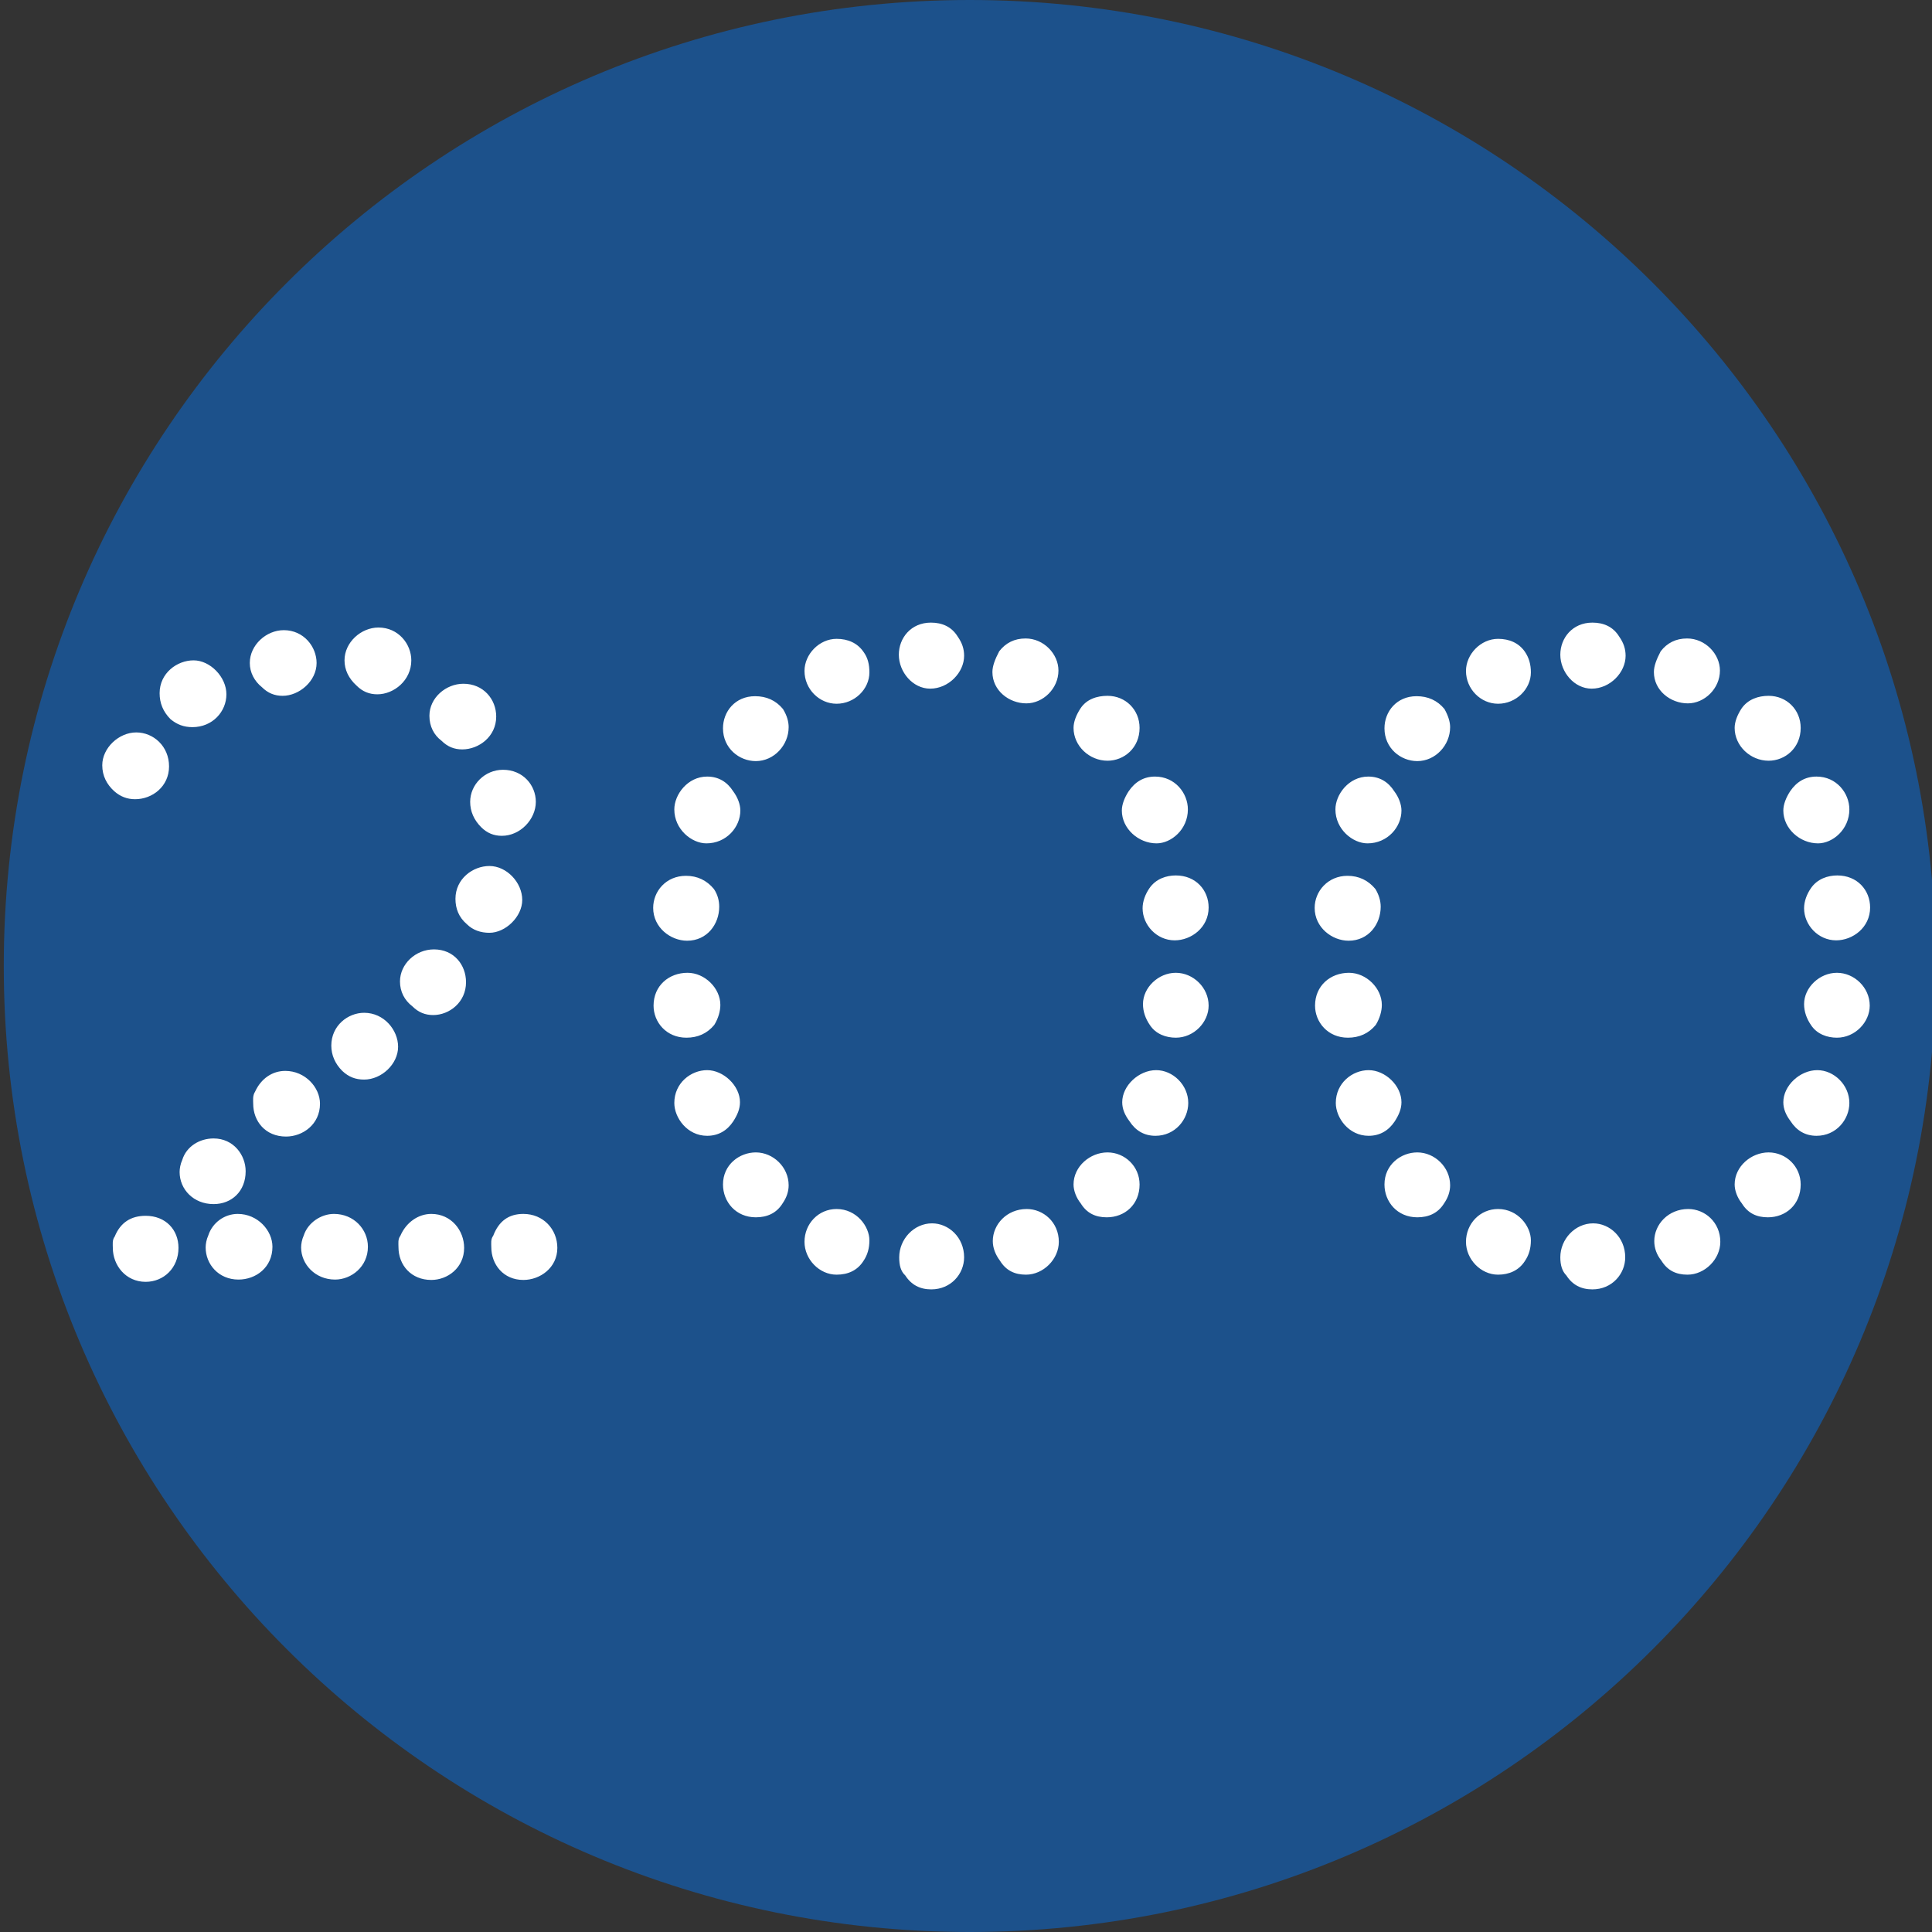
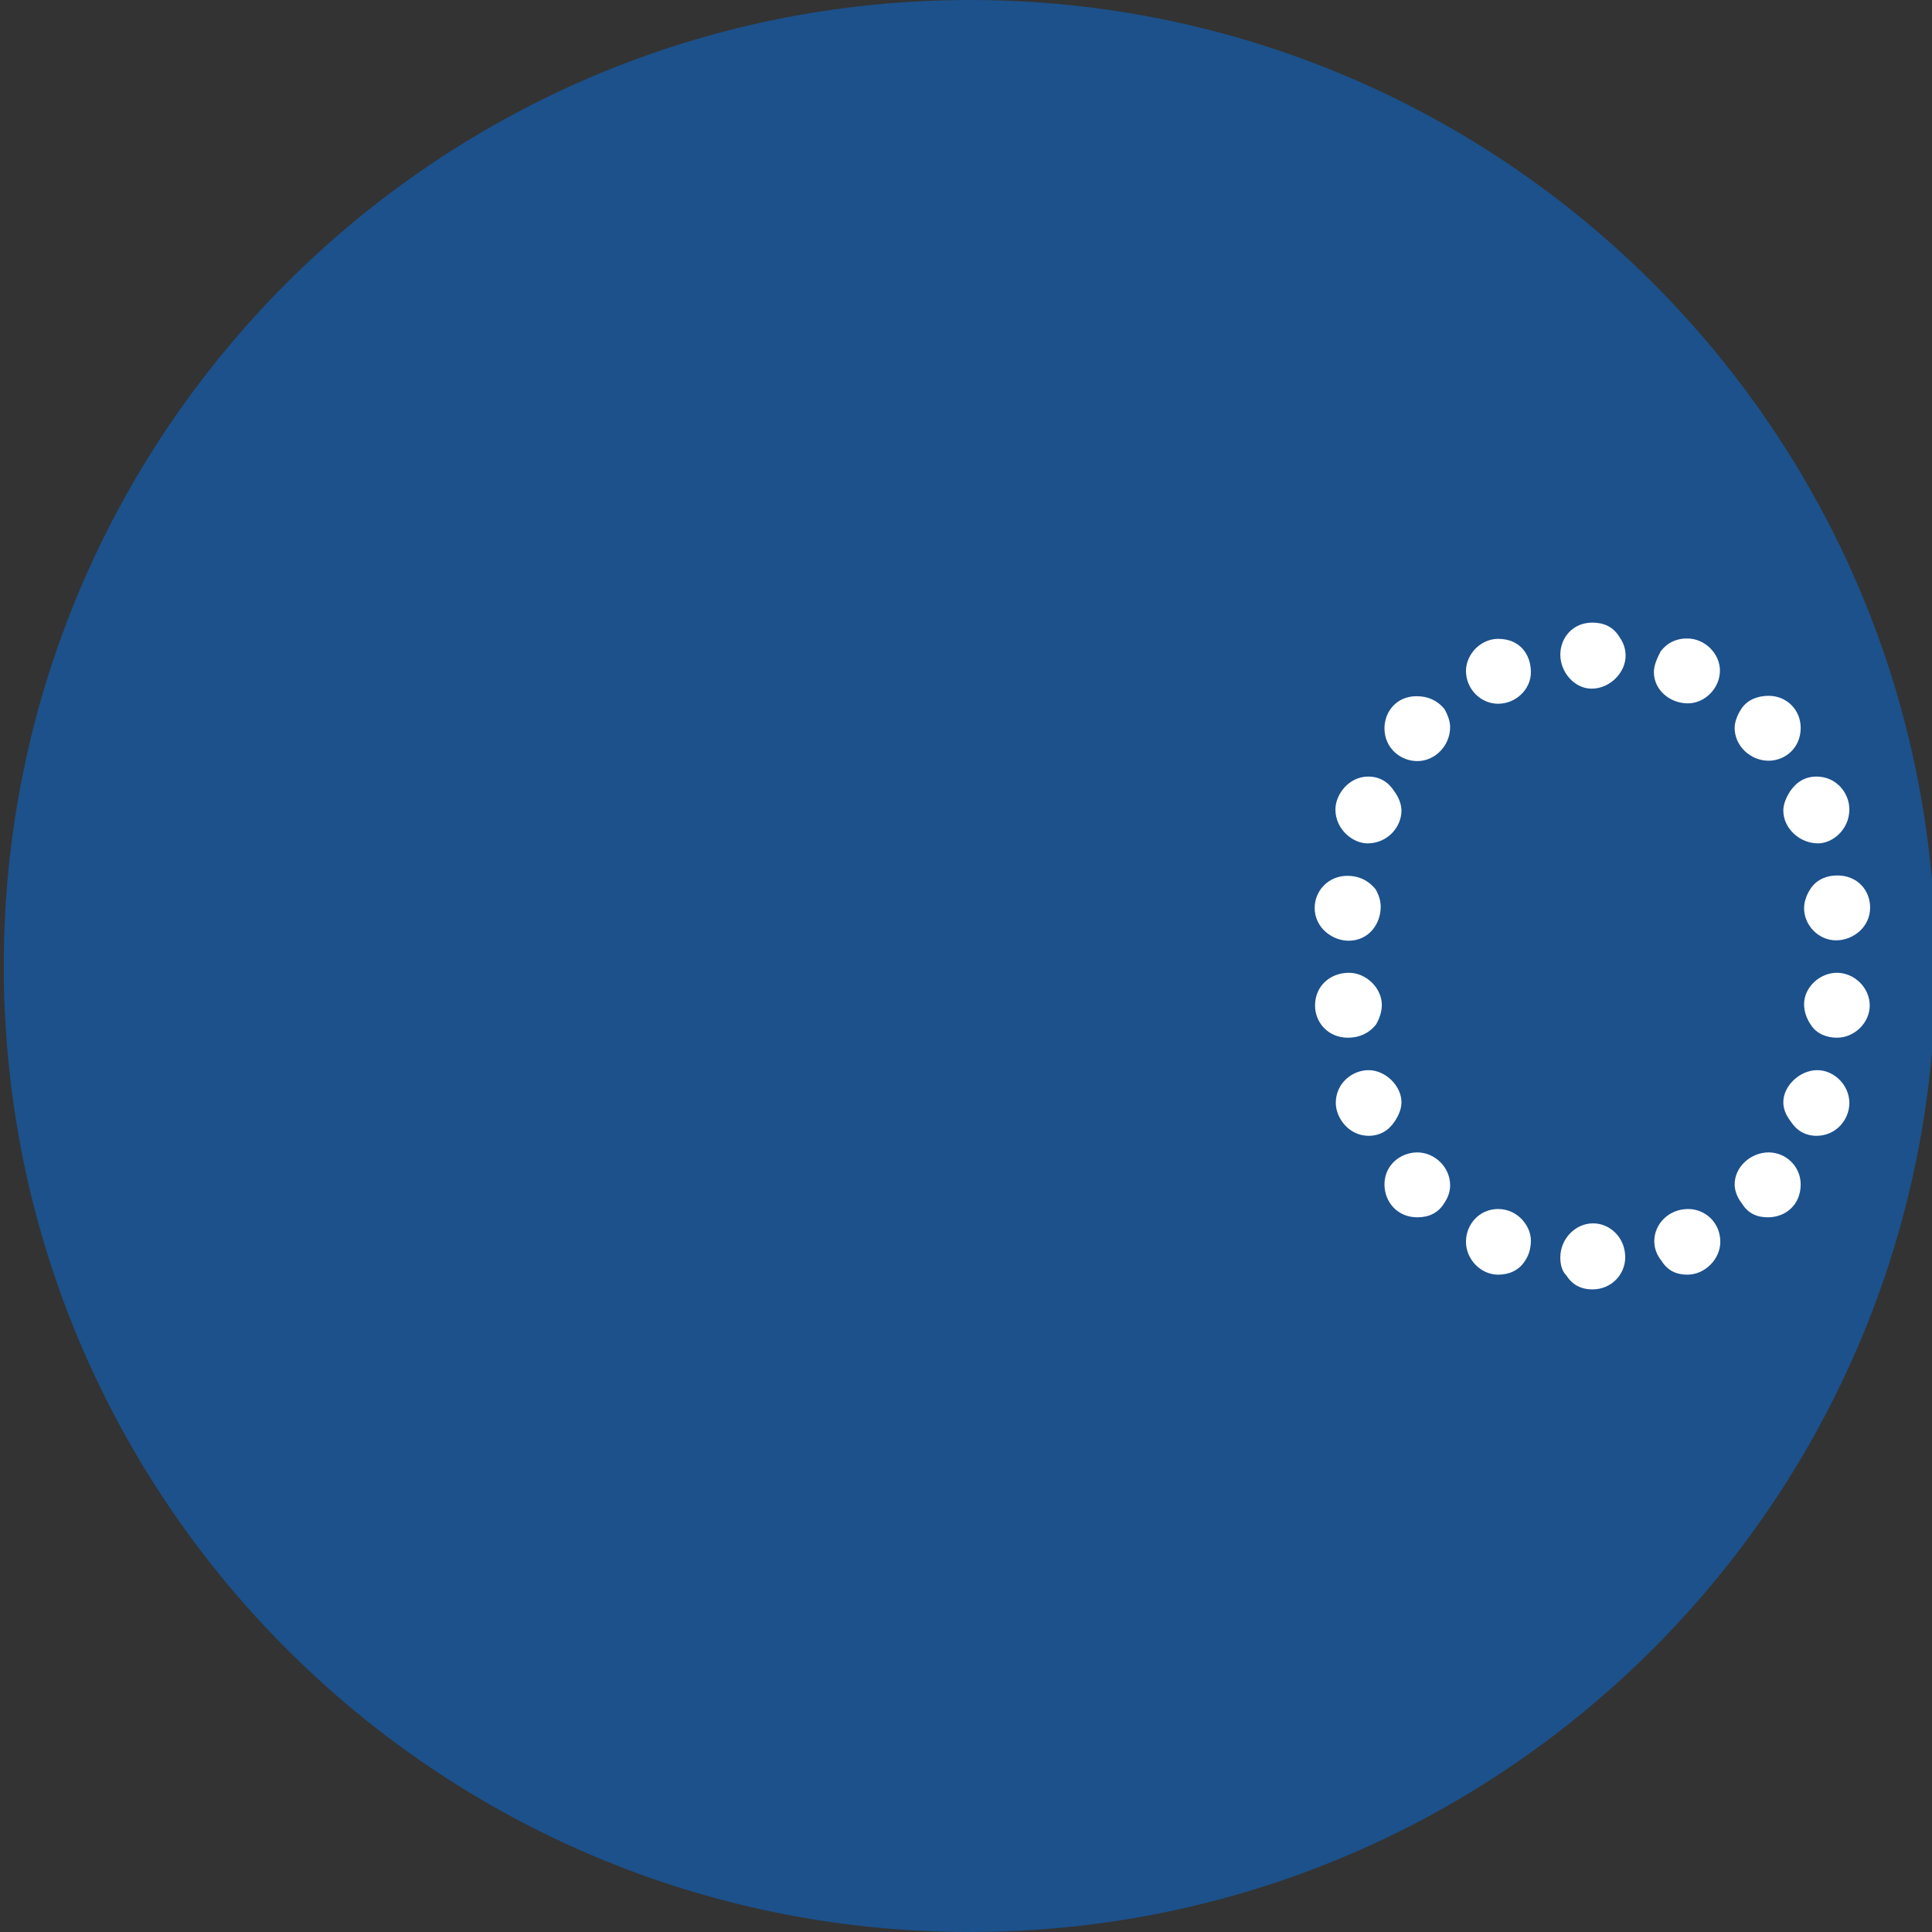
<svg xmlns="http://www.w3.org/2000/svg" id="Слой_1" x="0px" y="0px" viewBox="-223 25 512 512" style="enable-background:new -223 25 512 512;" xml:space="preserve">
  <rect x="-223" y="25" width="512" height="512" fill="#333333" stroke="none" />
  <style type="text/css"> .st0{fill:#47808D;} .st1{fill:#1C518B;} .st2{fill:#FFFFFF;} </style>
-   <path class="st0" d="M149.2,245.2c2.4,7.8,3.7,19.7,3.7,35.9c0,15.4-1.2,27.2-3.7,35.4c-2.4,8.2-7.6,12.3-15.4,12.3 s-13-4.1-15.5-12.3c-2.5-8.2-3.8-20-3.8-35.4c0-16.2,1.3-28.1,3.8-35.9c2.5-7.8,7.7-11.7,15.5-11.7 C141.6,233.5,146.8,237.4,149.2,245.2z" />
-   <path class="st0" d="M24.6,233.5c-7.8,0-13,3.9-15.5,11.7s-3.8,19.7-3.8,35.9c0,15.4,1.3,27.2,3.8,35.4c2.5,8.2,7.7,12.3,15.5,12.3 s13-4.1,15.4-12.3c2.4-8.2,3.7-20,3.7-35.4c0-16.2-1.2-28.1-3.7-35.9S32.5,233.5,24.6,233.5z" />
+   <path class="st0" d="M149.2,245.2c2.4,7.8,3.7,19.7,3.7,35.9c-2.4,8.2-7.6,12.3-15.4,12.3 s-13-4.1-15.5-12.3c-2.5-8.2-3.8-20-3.8-35.4c0-16.2,1.3-28.1,3.8-35.9c2.5-7.8,7.7-11.7,15.5-11.7 C141.6,233.5,146.8,237.4,149.2,245.2z" />
  <path class="st1" d="M290,281c0,141.4-114.6,256-256,256s-256-114.6-256-256S-107.4,25,34,25S290,139.6,290,281z" />
  <path class="st1" d="M268,281C268,152,163,47,34,47s-234,105-234,234S-95,515,34,515S268,410,268,281z" />
  <path class="st1" d="M256.2,281c0,122.5-99.6,222.2-222.1,222.2S-188.1,403.5-188.1,281S-88.4,58.8,34.1,58.8S256.2,158.5,256.2,281 z" />
  <g>
-     <path class="st2" d="M-195.9,227.8c0-4.6,4.4-8.7,9-8.7s8.7,3.7,8.7,9s-4.4,8.7-9,8.7c-2.1,0-3.9-0.7-5.5-2.1 C-194.7,232.9-195.9,230.6-195.9,227.8z M-184.4,347.2c5.3,0,8.7,3.7,8.7,8.5c0,5.3-3.9,9-8.7,9c-5.3,0-8.7-4.4-8.7-9 c0-0.9-0.2-2.1,0.5-3C-191.1,349-188.3,347.2-184.4,347.2z M-180.7,208.7c0-5.3,4.6-8.7,9-8.7s8.7,4.4,8.7,9s-3.7,8.7-9,8.7 c-2.3,0-4.1-0.7-5.8-2.1C-179.8,213.6-180.7,211.3-180.7,208.7z M-166.4,326.7c5.3,0,8.5,4.4,8.5,8.7c0,5.3-3.7,8.7-8.5,8.7 c-5.3,0-9-3.9-9-8.5c0-0.9,0.2-2.1,0.7-3.2C-173.6,328.8-170.1,326.7-166.4,326.7z M-160,346.7c5.3,0,9.2,4.4,9.2,8.7 c0,5.5-4.4,8.7-9,8.7c-5.3,0-8.7-4.1-8.7-8.5c0-0.9,0.2-2.1,0.7-3.2C-166.7,349-163.5,346.7-160,346.7z M-156.8,200.7 c0-4.8,4.4-8.7,9-8.7c5.3,0,8.7,4.4,8.7,8.7c0,4.8-4.6,8.7-9,8.7c-2.1,0-3.9-0.7-5.5-2.3C-155.6,205.5-156.8,203.2-156.8,200.7z M-147.4,308.8c5.3,0,9.2,4.4,9.2,8.7c0,5.5-4.6,8.7-9,8.7c-5.5,0-8.7-4.1-8.7-8.7c0-0.9-0.2-2.1,0.5-3.2 C-153.8,310.8-150.8,308.8-147.4,308.8z M-134.5,346.7c5.3,0,9,4.1,9,8.7c0,5.3-4.4,8.7-8.7,8.7c-5.3,0-9-4.1-9-8.5 c0-0.9,0.2-2.1,0.7-3.2C-141.4,349-137.9,346.7-134.5,346.7z M-135.2,302.1c0-5.3,4.4-8.7,8.7-8.7c5.3,0,9,4.6,9,9 c0,4.6-4.4,8.7-9,8.7c-2.3,0-4.1-0.7-5.8-2.3C-134.2,306.9-135.2,304.6-135.2,302.1z M-131.7,200c0-4.8,4.4-8.7,9-8.7 c5.3,0,8.7,4.4,8.7,8.7c0,5.3-4.6,9-9,9c-2.1,0-3.9-0.7-5.5-2.3C-130.6,204.8-131.7,202.5-131.7,200z M-108.7,346.7 c5.3,0,8.7,4.4,8.7,9c0,5.3-4.4,8.5-8.7,8.5c-5.3,0-8.7-3.9-8.7-8.7c0-0.9-0.2-2.1,0.5-3C-115.4,349-112.2,346.7-108.7,346.7z M-117,285.1c0-4.6,4.1-8.5,9-8.5c5.3,0,8.5,4.1,8.5,8.7c0,5.3-4.4,8.7-8.7,8.7c-2.1,0-3.9-0.7-5.5-2.3 C-115.8,290.1-117,287.8-117,285.1z M-109.2,214.7c0-4.8,4.4-8.5,9-8.5c5.3,0,8.7,4.1,8.7,8.7c0,5.3-4.6,8.7-9,8.7 c-2.1,0-3.9-0.7-5.5-2.3C-108,219.8-109.2,217.5-109.2,214.7z M-102.3,263.2c0-5.3,4.6-8.7,9-8.7c4.6,0,8.7,4.4,8.7,9 c0,4.4-4.4,8.7-8.7,8.7c-2.3,0-4.4-0.7-6-2.3C-101.4,268.1-102.3,265.8-102.3,263.2z M-98.4,237.5c0-4.6,3.9-8.5,8.7-8.5 c5.3,0,8.7,4.1,8.7,8.5c0,4.6-4.1,9-9,9c-2.1,0-3.9-0.7-5.5-2.3C-97.4,242.3-98.4,240-98.4,237.5z M-84.3,346.7c5.3,0,9,4.1,9,9 c0,5.3-4.6,8.5-9,8.5c-5.3,0-8.5-4.1-8.5-8.7c0-0.9-0.2-2.1,0.5-3C-90.8,348.6-88.2,346.7-84.3,346.7z" />
-     <path class="st2" d="M-32.4,265.3c0,4.6-3.2,9-8.5,9c-4.4,0-9-3.5-9-8.7c0-4.4,3.4-8.5,8.7-8.5c3,0,5.5,1.2,7.4,3.5 C-32.8,262.1-32.4,263.7-32.4,265.3z M-41.1,300c-5.3,0-8.7-4.1-8.7-8.5c0-5.3,4.1-8.7,9-8.7c4.6,0,8.7,4.1,8.7,8.5 c0,1.6-0.5,3.5-1.6,5.3C-35.6,298.9-38.1,300-41.1,300z M-26.8,239.8c0,4.4-3.7,8.7-9,8.7c-3.9,0-8.5-3.7-8.5-9 c0-3.9,3.5-8.7,8.7-8.7c3,0,5.3,1.4,6.9,3.9C-27.5,236.3-26.8,238.2-26.8,239.8z M-35.6,326c-5.3,0-8.7-4.8-8.7-8.7 c0-5.3,4.4-8.7,8.7-8.7s8.7,4.1,8.7,8.5c0,1.8-0.7,3.4-1.8,5.1C-30.3,324.6-32.6,326-35.6,326z M-14,217.7c0,4.8-3.9,9-8.7,9 c-4.4,0-8.7-3.4-8.7-8.7c0-4.4,3.2-8.5,8.5-8.5c3,0,5.5,1.1,7.4,3.4C-14.4,214.7-14,216.3-14,217.7z M-22.7,347.6 c-5.3,0-8.7-4.1-8.7-8.7c0-5.3,4.4-8.5,8.7-8.5c4.6,0,8.7,3.9,8.7,8.7c0,1.6-0.5,3.2-1.6,4.8C-17.2,346.5-19.7,347.6-22.7,347.6z M7.4,203.2c0,4.4-3.9,8.3-8.7,8.3c-4.6,0-8.5-3.9-8.5-8.7c0-4.4,3.9-8.5,8.5-8.5c3,0,5.5,1.1,7.1,3.4C7,199.3,7.4,201.1,7.4,203.2 z M-1.3,362.8c-4.6,0-8.5-4.1-8.5-8.7c0-4.8,3.7-8.7,8.5-8.7c5.3,0,8.7,4.6,8.7,8.3c0,2.1-0.5,3.9-1.6,5.5 C4.2,361.7,1.7,362.8-1.3,362.8z M32.5,198.8c0,4.4-4.1,8.7-9,8.7c-4.6,0-8.3-4.4-8.3-9c0-4.4,3.2-8.5,8.5-8.5c3,0,5.5,1.1,7.1,3.7 C32,195.4,32.5,197,32.5,198.8z M15.3,358.2c0-4.8,3.9-9,8.7-9c4.4,0,8.5,3.7,8.5,9c0,4.4-3.5,8.5-8.7,8.5c-3,0-5.3-1.2-6.9-3.7 C15.7,361.9,15.3,360.3,15.3,358.2z M48.8,194.2c4.8,0,8.7,4.1,8.7,8.5c0,4.8-4.1,8.7-8.5,8.7c-4.6,0-9-3.4-9-8.3 c0-1.6,0.7-3.4,1.8-5.5C43.5,195.4,45.8,194.2,48.8,194.2z M40.1,353.9c0-4.4,3.7-8.5,9-8.5c4.4,0,8.5,3.5,8.5,8.7 c0,4.6-4.1,8.7-8.7,8.7c-3,0-5.3-1.1-6.9-3.7C40.8,357.5,40.1,355.7,40.1,353.9z M70.5,209.4c4.8,0,8.5,3.7,8.5,8.5 c0,5.3-4.1,8.7-8.5,8.7c-4.8,0-9-3.9-9-8.7c0-1.6,0.7-3.4,1.8-5.1C64.9,210.3,67.7,209.4,70.5,209.4z M61.5,338.9 c0-4.8,4.4-8.5,9-8.5s8.5,3.7,8.5,8.5c0,5.3-3.9,8.7-8.7,8.7c-3,0-5.3-1.1-6.9-3.7C62.2,342.4,61.5,340.5,61.5,338.9z M83.1,230.8 c5.3,0,8.7,4.4,8.7,8.7c0,5.3-4.4,9-8.3,9c-4.8,0-9.2-3.9-9.2-8.7c0-1.6,0.7-3.4,1.8-5.1C77.8,232.2,80.1,230.8,83.1,230.8z M74.4,317.1c0-4.4,4.4-8.5,9-8.5c4.4,0,8.5,3.9,8.5,8.7c0,4.4-3.5,8.7-8.7,8.7c-3,0-5.3-1.4-6.9-3.9 C75.1,320.5,74.4,318.9,74.4,317.1z M88.6,257c5.3,0,8.7,3.9,8.7,8.5c0,5.3-4.6,8.7-9,8.7c-4.8,0-8.5-4.1-8.5-8.5 c0-1.8,0.7-3.7,1.8-5.3C83.3,257.9,86.1,257,88.6,257z M79.9,291.1c0-4.4,4.1-8.3,8.7-8.3s8.7,3.9,8.7,8.7c0,4.4-3.9,8.5-8.7,8.5 c-2.5,0-5.3-0.9-6.9-3.4C80.6,295,79.9,293.1,79.9,291.1z" />
    <path class="st2" d="M142.9,265.3c0,4.6-3.2,9-8.5,9c-4.4,0-9-3.5-9-8.7c0-4.4,3.5-8.5,8.7-8.5c3,0,5.5,1.2,7.4,3.5 C142.4,262.1,142.9,263.7,142.9,265.3z M134.2,300c-5.3,0-8.7-4.1-8.7-8.5c0-5.3,4.1-8.7,9-8.7c4.6,0,8.7,4.1,8.7,8.5 c0,1.6-0.5,3.5-1.6,5.3C139.7,298.9,137.2,300,134.2,300z M148.4,239.8c0,4.4-3.7,8.7-9,8.7c-3.9,0-8.5-3.7-8.5-9 c0-3.9,3.5-8.7,8.7-8.7c3,0,5.3,1.4,6.9,3.9C147.7,236.3,148.4,238.2,148.4,239.8z M139.7,326c-5.3,0-8.7-4.8-8.7-8.7 c0-5.3,4.4-8.7,8.7-8.7c4.4,0,8.7,4.1,8.7,8.5c0,1.8-0.7,3.4-1.8,5.1C145,324.6,142.7,326,139.7,326z M161.3,217.7 c0,4.8-3.9,9-8.7,9c-4.4,0-8.7-3.4-8.7-8.7c0-4.4,3.2-8.5,8.5-8.5c3,0,5.5,1.1,7.4,3.4C160.8,214.7,161.3,216.3,161.3,217.7z M152.6,347.6c-5.3,0-8.7-4.1-8.7-8.7c0-5.3,4.4-8.5,8.7-8.5c4.6,0,8.7,3.9,8.7,8.7c0,1.6-0.5,3.2-1.6,4.8 C158.1,346.5,155.6,347.6,152.6,347.6z M182.7,203.2c0,4.4-3.9,8.3-8.7,8.3c-4.6,0-8.5-3.9-8.5-8.7c0-4.4,3.9-8.5,8.5-8.5 c3,0,5.5,1.1,7.1,3.4C182.2,199.3,182.7,201.1,182.7,203.2z M174,362.8c-4.6,0-8.5-4.1-8.5-8.7c0-4.8,3.7-8.7,8.5-8.7 c5.3,0,8.7,4.6,8.7,8.3c0,2.1-0.5,3.9-1.6,5.5C179.5,361.7,176.9,362.8,174,362.8z M207.8,198.8c0,4.4-4.1,8.7-9,8.7 c-4.6,0-8.3-4.4-8.3-9c0-4.4,3.2-8.5,8.5-8.5c3,0,5.5,1.1,7.1,3.7C207.3,195.4,207.8,197,207.8,198.8z M190.5,358.2 c0-4.8,3.9-9,8.7-9c4.4,0,8.5,3.7,8.5,9c0,4.4-3.5,8.5-8.7,8.5c-3,0-5.3-1.2-6.9-3.7C191,361.9,190.5,360.3,190.5,358.2z M224.1,194.2c4.8,0,8.7,4.1,8.7,8.5c0,4.8-4.1,8.7-8.5,8.7c-4.6,0-9-3.4-9-8.3c0-1.6,0.7-3.4,1.8-5.5 C218.8,195.4,221.1,194.2,224.1,194.2z M215.4,353.9c0-4.4,3.7-8.5,9-8.5c4.4,0,8.5,3.5,8.5,8.7c0,4.6-4.1,8.7-8.7,8.7 c-3,0-5.3-1.1-6.9-3.7C216,357.5,215.4,355.7,215.4,353.9z M245.7,209.4c4.8,0,8.5,3.7,8.5,8.5c0,5.3-4.1,8.7-8.5,8.7 c-4.8,0-9-3.9-9-8.7c0-1.6,0.7-3.4,1.8-5.1C240.2,210.3,243,209.4,245.7,209.4z M236.7,338.9c0-4.8,4.4-8.5,9-8.5s8.5,3.7,8.5,8.5 c0,5.3-3.9,8.7-8.7,8.7c-3,0-5.3-1.1-6.9-3.7C237.4,342.4,236.7,340.5,236.7,338.9z M258.4,230.8c5.3,0,8.7,4.4,8.7,8.7 c0,5.3-4.4,9-8.3,9c-4.8,0-9.2-3.9-9.2-8.7c0-1.6,0.7-3.4,1.8-5.1C253.1,232.2,255.4,230.8,258.4,230.8z M249.6,317.1 c0-4.4,4.4-8.5,9-8.5c4.4,0,8.5,3.9,8.5,8.7c0,4.4-3.5,8.7-8.7,8.7c-3,0-5.3-1.4-6.9-3.9C250.3,320.5,249.6,318.9,249.6,317.1z M263.9,257c5.3,0,8.7,3.9,8.7,8.5c0,5.3-4.6,8.7-9,8.7c-4.8,0-8.5-4.1-8.5-8.5c0-1.8,0.7-3.7,1.8-5.3 C258.6,257.9,261.4,257,263.9,257z M255.1,291.1c0-4.4,4.1-8.3,8.7-8.3s8.7,3.9,8.7,8.7c0,4.4-3.9,8.5-8.7,8.5 c-2.5,0-5.3-0.9-6.9-3.4C255.8,295,255.1,293.1,255.1,291.1z" />
  </g>
</svg>